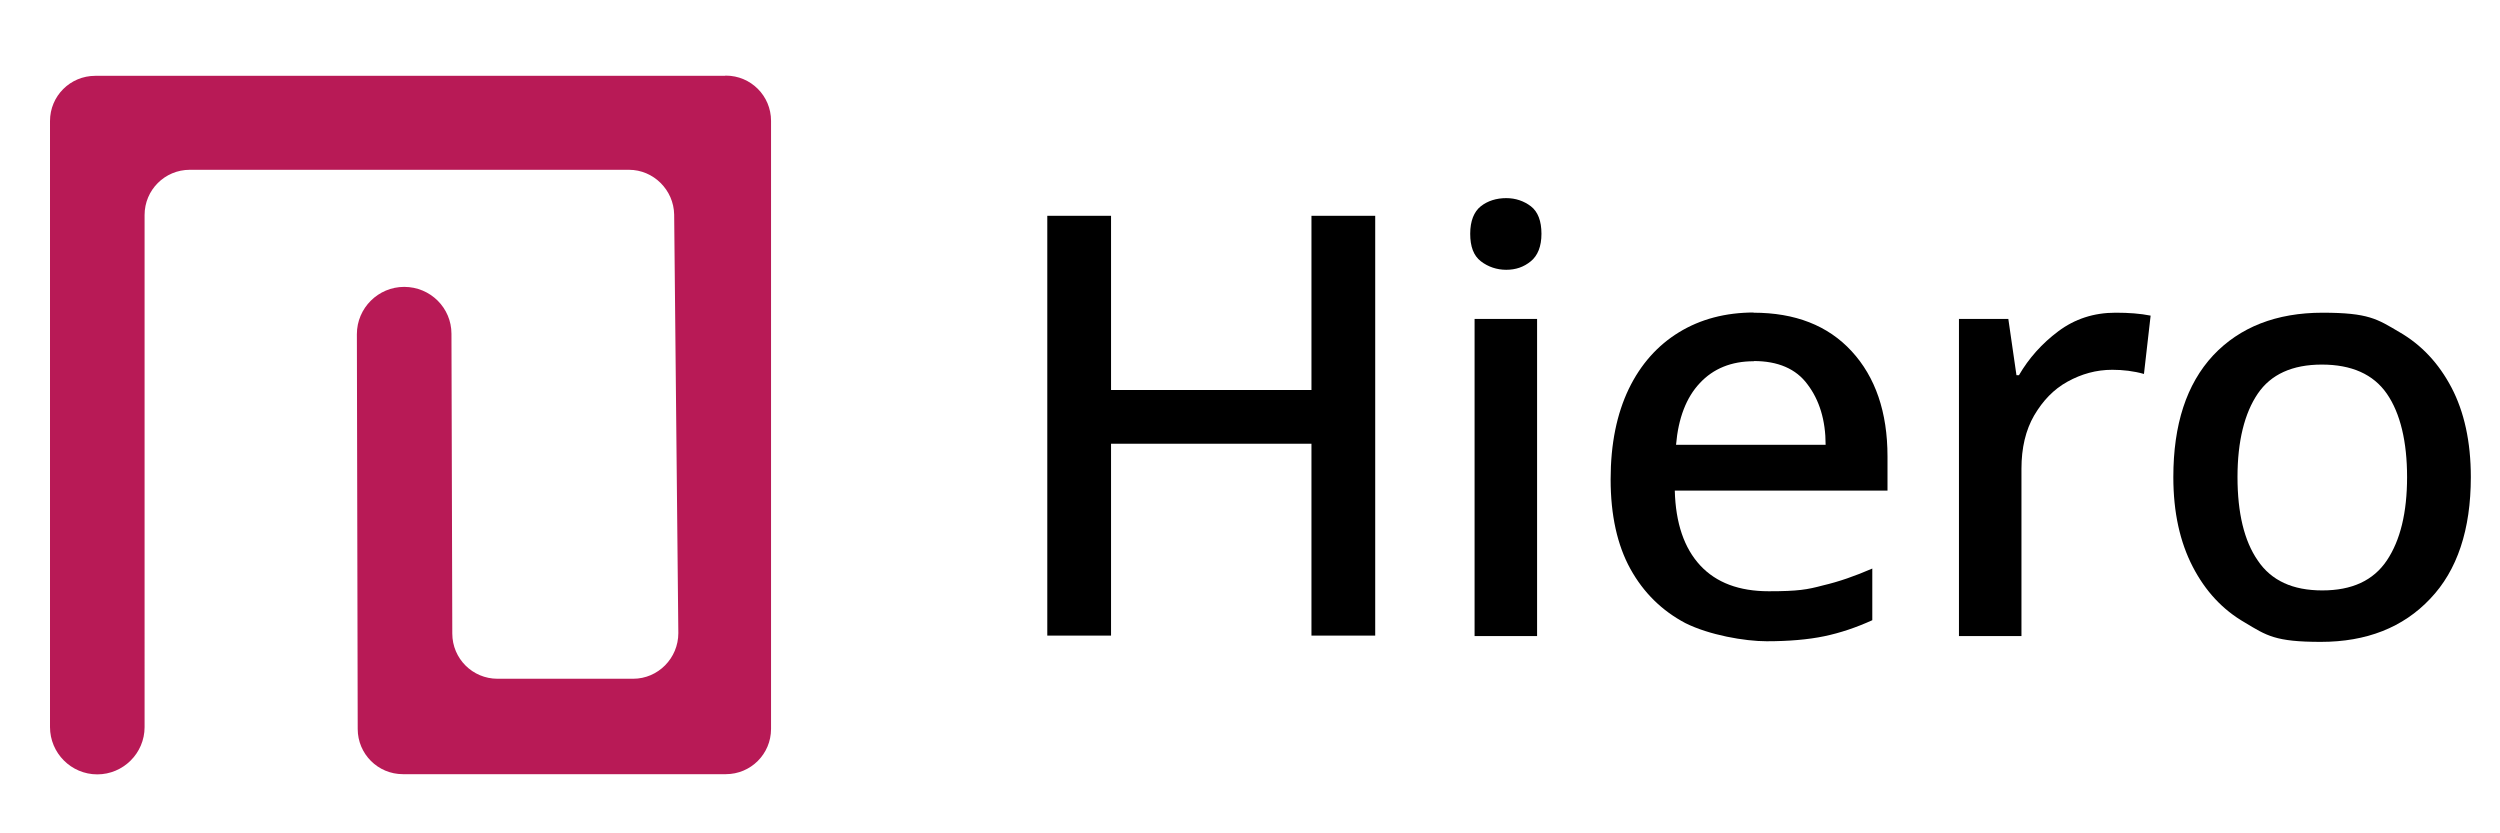
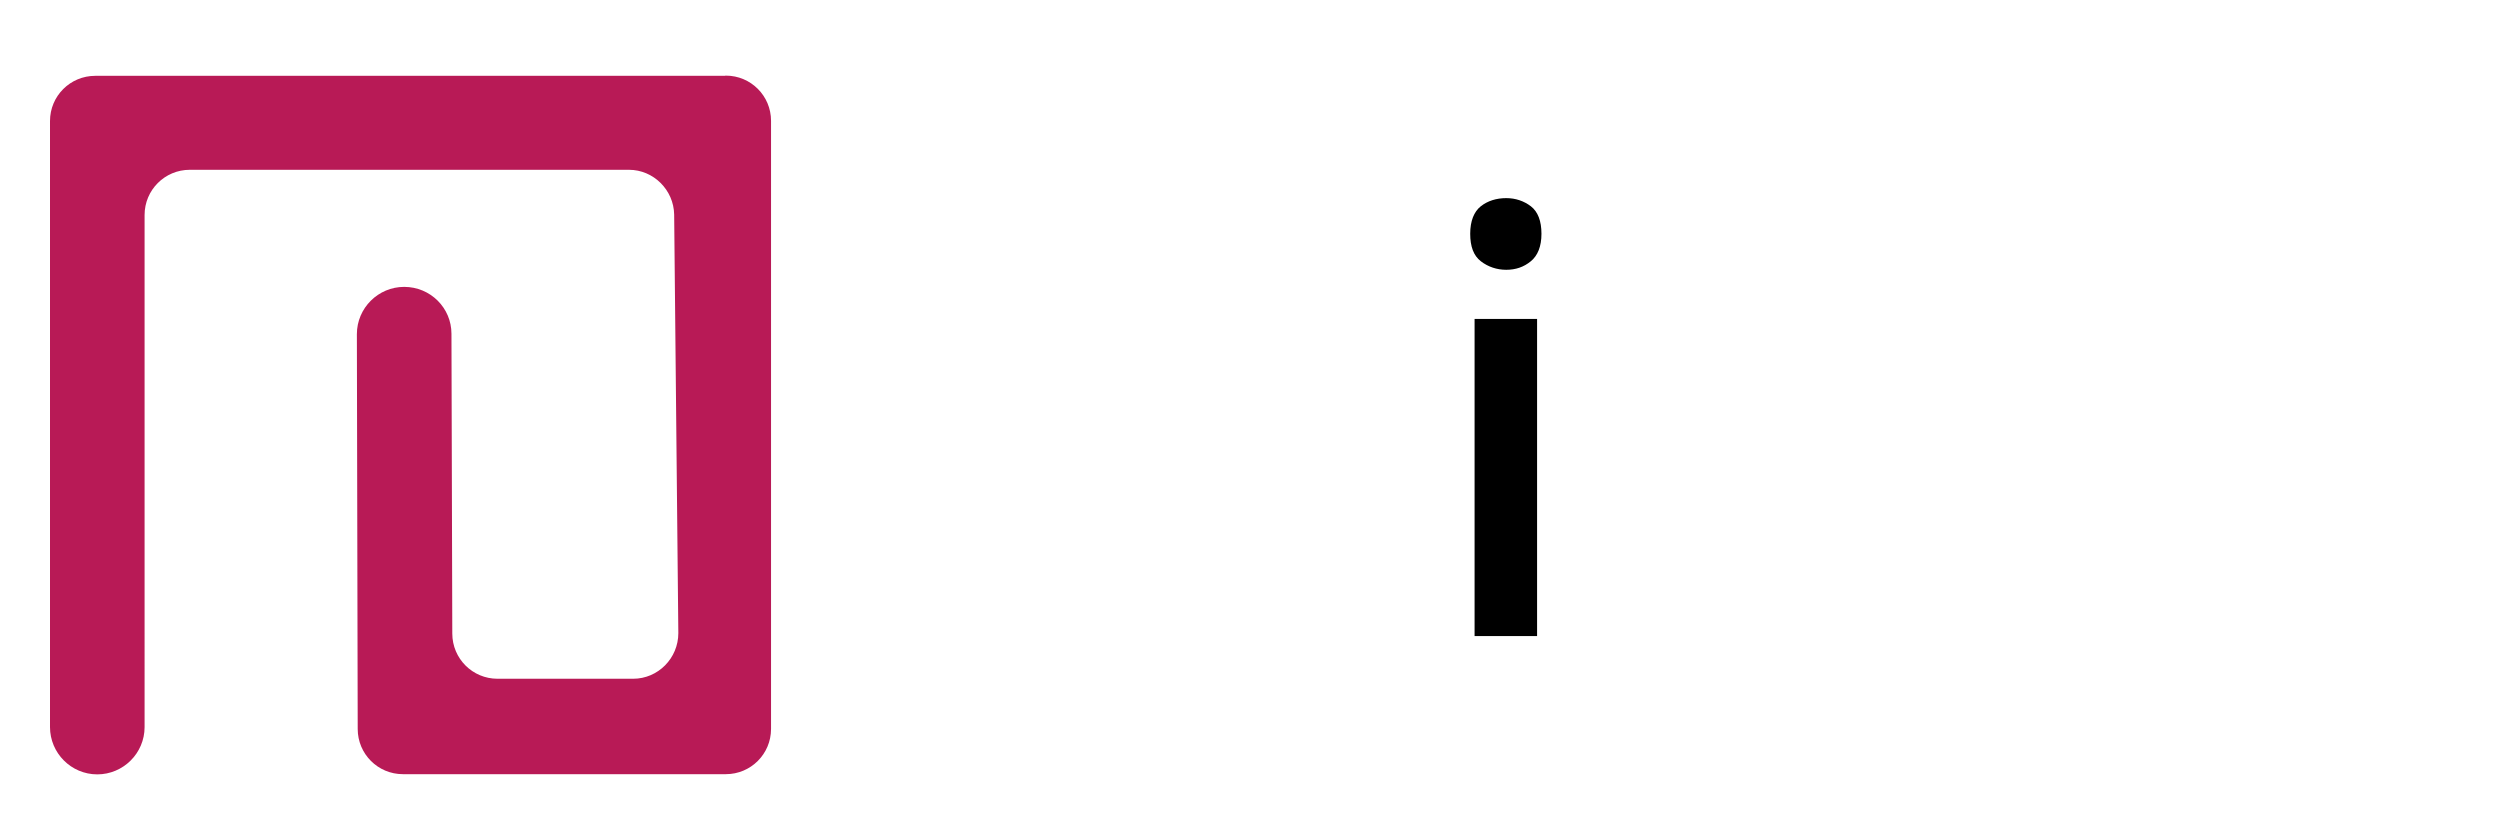
<svg xmlns="http://www.w3.org/2000/svg" version="1.1" viewBox="0 0 1200 400">
  <defs>
    <style>
      .cls-1 {
        fill: #fff;
      }

      .cls-2 {
        fill: #b81a56;
      }

      .cls-3 {
        display: none;
      }
    </style>
  </defs>
  <g>
    <g id="Layer_1">
      <g id="Layer_2-2" class="cls-3">
-         <rect class="cls-1" y="2.4" width="1200" height="394.4" />
-       </g>
+         </g>
      <g id="Layer_1-2">
        <g>
-           <path d="M660.1,305.1h-30.6v-92.1h-96.2v92.1h-30.6V103.6h30.6v83.6h96.2v-83.6h30.6v201.5Z" />
          <path d="M723,95.1c4.5,0,8.5,1.4,11.8,3.9,3.4,2.6,5.1,7.1,5.1,13.2s-1.8,10.5-5.1,13.2c-3.4,2.8-7.3,4.1-11.8,4.1s-8.7-1.4-12.2-4.1-5.1-7.1-5.1-13.2,1.8-10.6,5.1-13.2,7.5-3.9,12.2-3.9ZM737.8,153.1v152.2h-30v-152.2h30Z" />
-           <path d="M841.7,150.1c19.9,0,35.7,6.1,47.1,18.5,11.4,12.4,17.2,29.2,17.2,50.5v16.4h-102.1c.4,15.6,4.5,27.6,12.2,35.9s18.7,12.4,32.9,12.4,18.5-.8,26-2.8c7.7-1.8,15.4-4.5,23.7-8.1v24.8c-7.7,3.5-15.4,6.1-23.1,7.7s-17,2.4-27.6,2.4-27.6-3-39-8.7c-11.2-5.9-20.1-14.6-26.4-26-6.3-11.4-9.5-25.8-9.5-43s3-31.5,8.7-43.4c5.7-11.8,13.8-20.9,24.1-27.2,10.3-6.3,22.3-9.5,36.1-9.5h-.2ZM841.7,173.4c-10.6,0-19.3,3.5-25.8,10.5-6.5,6.9-10.3,16.8-11.4,29.6h71.8c0-11.8-3-21.5-8.7-29-5.5-7.5-14.2-11.2-25.8-11.2v.2Z" />
-           <path d="M1015.7,150.1c6.1,0,11.6.4,16.6,1.4l-3.2,28c-4.9-1.4-10.1-2-15.2-2-7.7,0-14.8,2-21.5,5.7s-11.8,9.1-16,16.2c-4.1,7.1-6.1,15.6-6.1,25.6v80.3h-30v-152.2h23.7l3.9,27h1.2c4.7-8.1,11-15.2,18.9-21.1,7.9-5.9,17-8.9,27.4-8.9h.2Z" />
-           <path d="M1186,229c0,25.2-6.5,44.8-19.5,58.4-13,13.8-30.6,20.7-52.5,20.7s-26-3-36.5-9.3c-10.6-6.1-18.9-15-25-26.8-6.1-11.8-9.3-26-9.3-43,0-25.2,6.3-44.6,19.1-58.4,12.8-13.6,30.4-20.5,52.5-20.5s26.2,3,36.9,9.3c10.6,6.1,18.9,15,25,26.6s9.3,26,9.3,43ZM1074,229c0,17.2,3.2,30.6,9.7,40,6.5,9.7,16.8,14.4,31,14.4s24.5-4.7,31-14.4c6.5-9.7,9.7-23.1,9.7-40s-3.2-30.6-9.7-40-17-14-31.2-14-24.5,4.7-30.8,14-9.7,22.7-9.7,40Z" />
        </g>
        <path class="cls-2" d="M348.2,36.4H45.7c-12,0-21.7,9.7-21.7,21.7v290.9c0,12.4,10.1,22.7,22.7,22.7h0c12.4,0,22.7-10.1,22.7-22.7V103.2c0-12,9.7-21.7,21.7-21.7h210.8c11.8,0,21.5,9.7,21.7,21.5l2,200.9c0,12-9.7,21.9-21.7,21.9h-65.1c-12,0-21.7-9.7-21.7-21.7l-.4-143.9c0-12.4-10.1-22.5-22.7-22.5h0c-12.4,0-22.7,10.1-22.7,22.7l.4,189.5c0,12,9.7,21.7,21.7,21.7h155c12,0,21.7-9.7,21.7-21.7V58c0-12-9.7-21.7-21.7-21.7h-.2Z" />
      </g>
    </g>
  </g>
</svg>